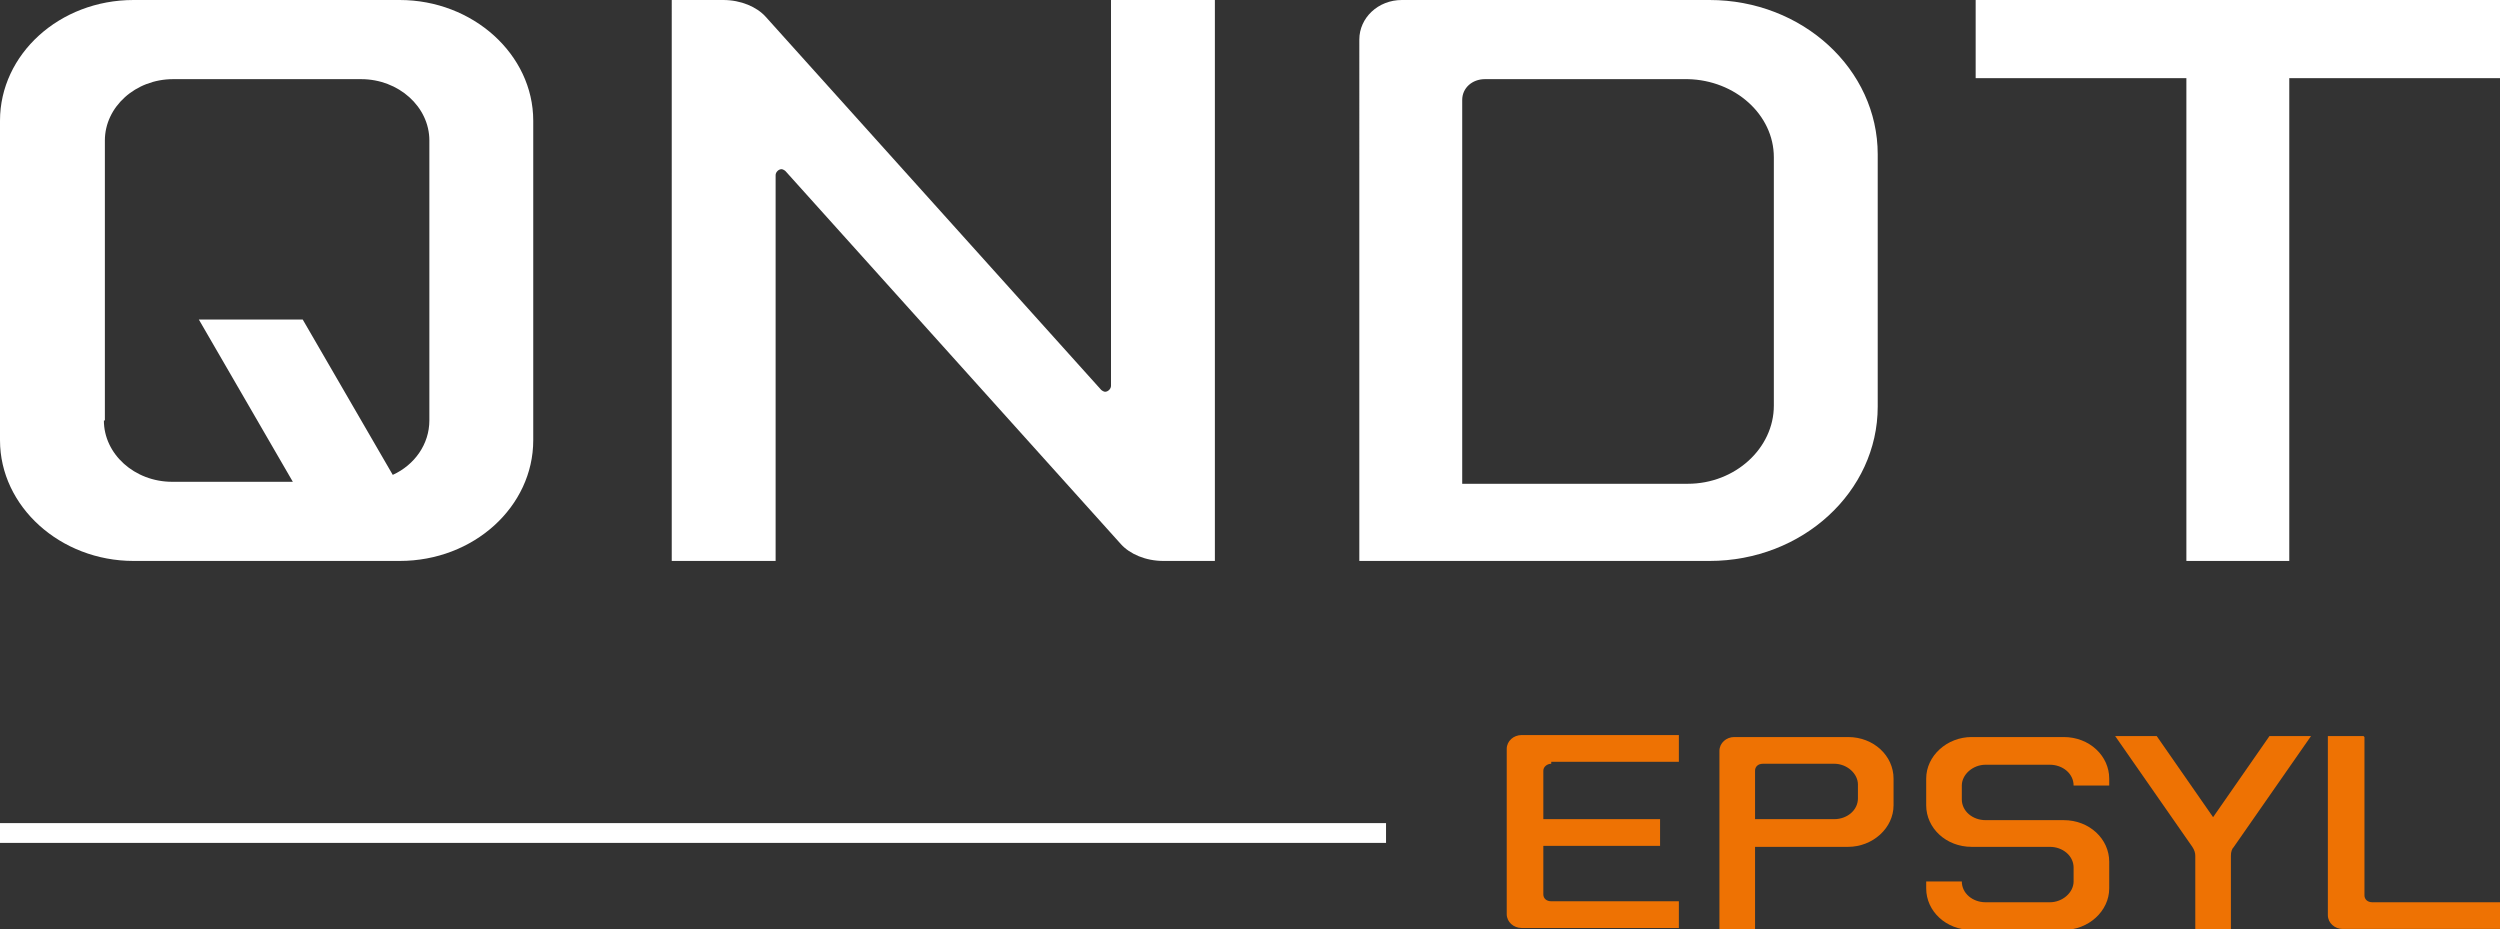
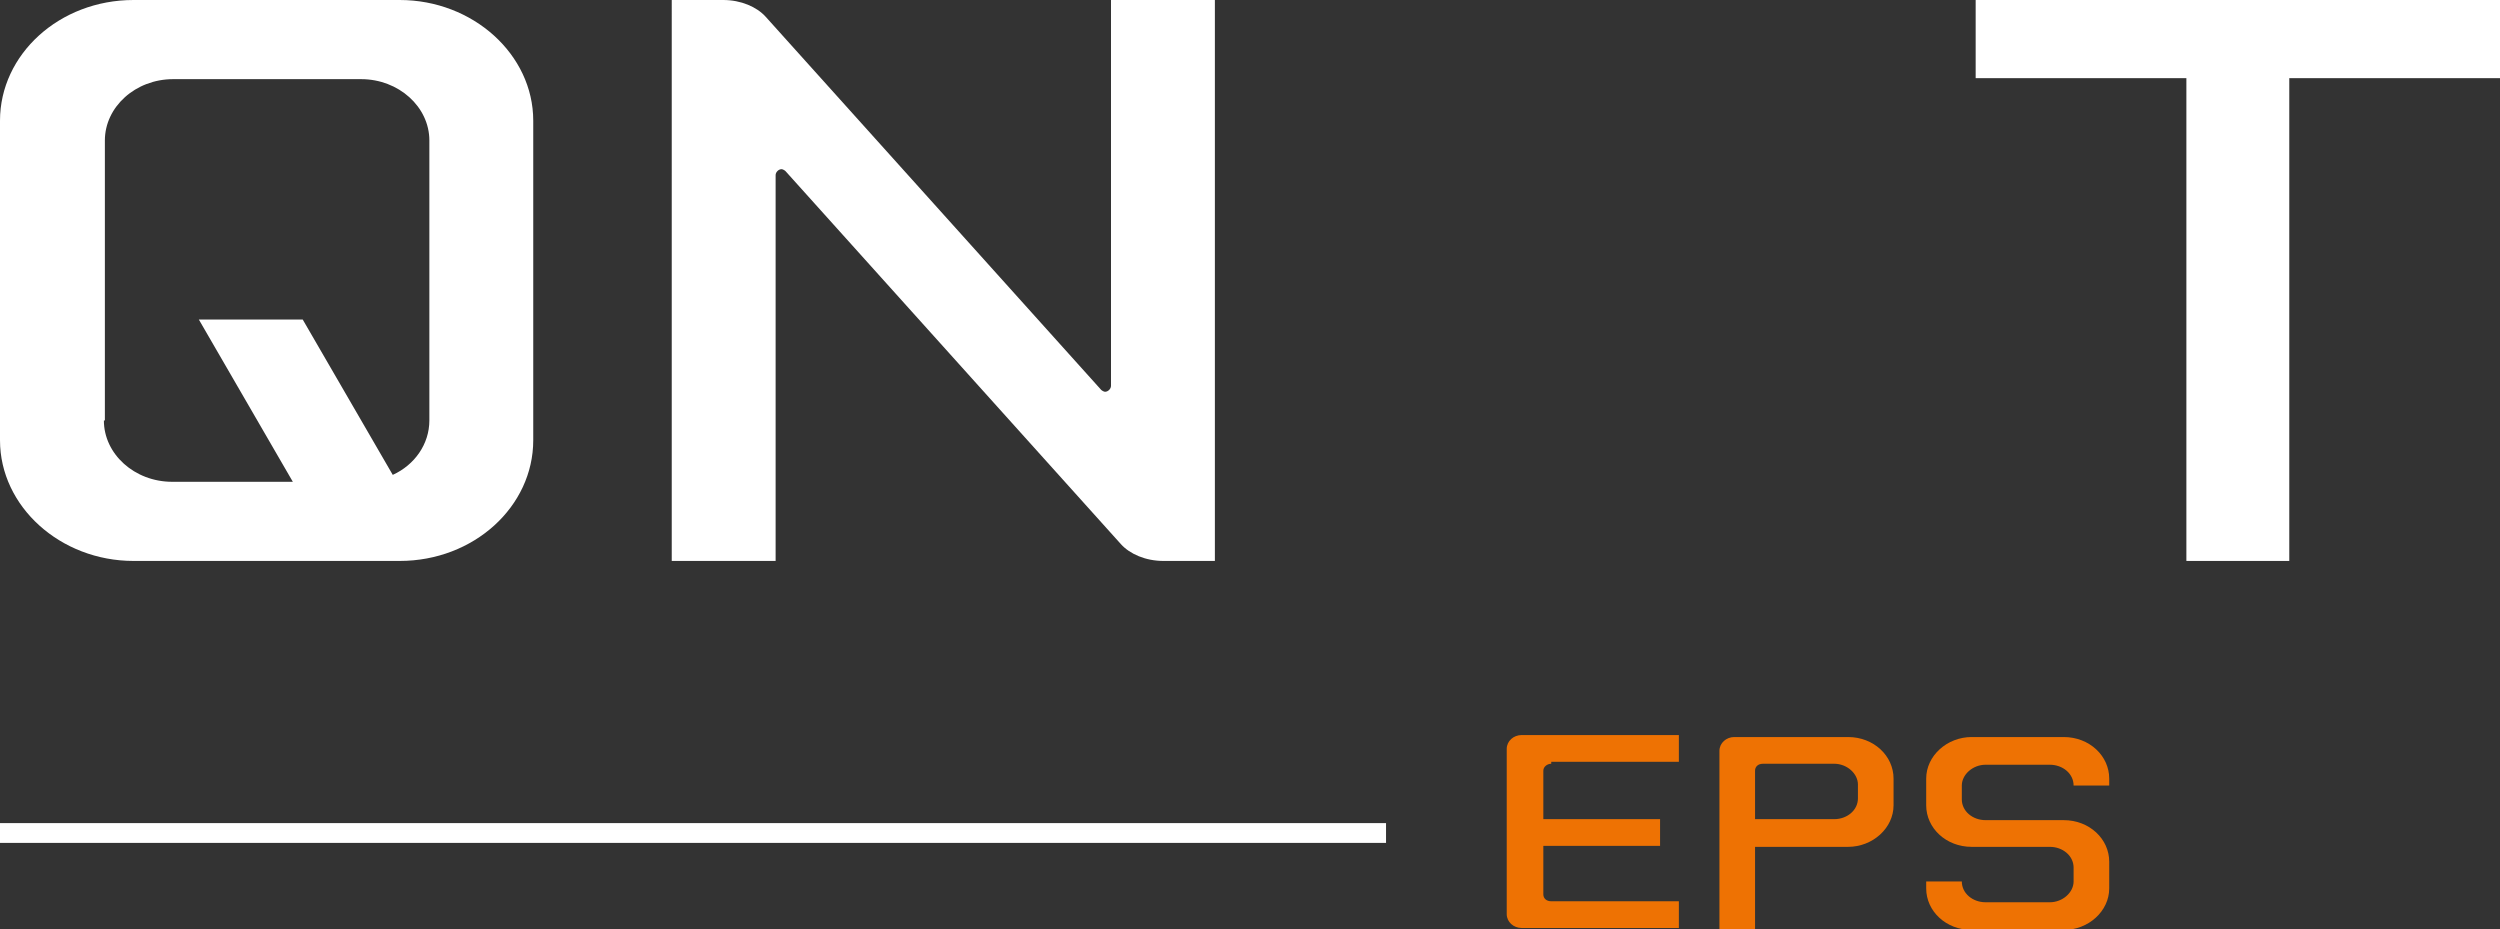
<svg xmlns="http://www.w3.org/2000/svg" id="Calque_1" data-name="Calque 1" version="1.1" viewBox="0 0 252.7 93.9">
  <rect x="0" y="0" width="252.7" height="93.9" fill="#333333" stroke="none" />
  <defs>
    <style>
      .cls-1, .cls-2 {
        fill: #ee7203;
      }

      .cls-1, .cls-2, .cls-3, .cls-4 {
        stroke-width: 0px;
      }

      .cls-1, .cls-3 {
        fill-rule: evenodd;
      }

      .cls-3, .cls-4 {
        fill: #fff;
      }
    </style>
  </defs>
  <rect class="cls-4" y="83.2" width="140.1" height="2" />
  <g>
    <path class="cls-4" d="M112.3,39V0h10.5v56.7h-5.2c-1.8,0-3.4-.7-4.3-1.7l-33.9-37.7c-.1-.1-.3-.2-.4-.2-.3,0-.6.3-.6.6v39h-10.5V0h5.2c1.8,0,3.4.7,4.3,1.7l33.9,37.7c.1.1.3.2.4.2.3,0,.6-.3.6-.6h0Z" />
    <polygon class="cls-4" points="231.4 56.7 221 56.7 221 7.9 199.7 7.9 199.7 0 252.7 0 252.7 7.9 231.4 7.9 231.4 56.7" />
    <path class="cls-4" d="M10.5,42.5c0,3.4,3.1,6.2,6.9,6.2h12.2s-9.5-16.4-9.5-16.4h10.5l9.1,15.7c2.2-1,3.7-3.1,3.7-5.5V14.2c0-3.4-3.1-6.2-6.9-6.2h-19c-3.8,0-6.9,2.8-6.9,6.2v28.3h0ZM31.9,56.7H13.5c-7.4,0-13.5-5.5-13.5-12.2V12.2C0,5.5,6,0,13.5,0h26.9C47.8,0,53.9,5.5,53.9,12.2v32.3c0,6.7-6,12.2-13.5,12.2h-8.5Z" />
-     <path class="cls-3" d="M179.3,15.9c0-4.3-3.9-7.8-8.7-7.9h-20.5c-1.3,0-2.3.9-2.3,2.1v38.8s22.8,0,22.8,0c4.8,0,8.7-3.6,8.7-7.9V15.9h0ZM172.8,0c9.4,0,17,7,17,15.6v25.5c0,8.6-7.6,15.6-17,15.6h-35.4V4c0-2.2,1.9-4,4.3-4h31.2Z" />
  </g>
  <g>
    <path class="cls-1" d="M185.4,77.2c1.3,0,2.4,1,2.4,2.1v1.4c0,1.2-1.1,2.1-2.4,2.1h-8v-4.9c0-.4.3-.7.8-.7h7.3ZM186.8,74.5c2.6,0,4.6,1.9,4.6,4.2v2.7c0,2.3-2.1,4.2-4.6,4.2h-9.4v8.4h-3.6v-18.1c0-.8.7-1.4,1.5-1.4h11.5Z" />
-     <path class="cls-2" d="M239,74.5v16c0,.4.3.7.8.7h12.9v2.7h-15.9c-.8,0-1.5-.6-1.5-1.4v-18.1h3.6Z" />
    <path class="cls-2" d="M156.8,77.2c-.4,0-.8.3-.8.7v4.9h11.8v2.7h-11.8v4.9c0,.4.3.7.8.7h12.9v2.7h-15.9c-.8,0-1.5-.6-1.5-1.4v-16.7c0-.8.7-1.4,1.5-1.4h15.9v2.7h-12.9Z" />
    <path class="cls-2" d="M198.3,89.1c0,1.2,1.1,2.1,2.4,2.1h6.5c1.3,0,2.4-1,2.4-2.1v-1.4c0-1.2-1.1-2.1-2.4-2.1h-7.9c-2.6,0-4.6-1.9-4.6-4.2v-2.7c0-2.3,2.1-4.2,4.6-4.2h9.3c2.6,0,4.6,1.9,4.6,4.2v.7h-3.6c0-1.2-1.1-2.1-2.4-2.1h-6.5c-1.3,0-2.4,1-2.4,2.1v1.4c0,1.2,1.1,2.1,2.4,2.1h7.9c2.6,0,4.6,1.9,4.6,4.2v2.7c0,2.3-2.1,4.2-4.6,4.2h-9.3c-2.6,0-4.6-1.9-4.6-4.2v-.7h3.6Z" />
-     <path class="cls-2" d="M225.8,85.6c-.2.2-.3.5-.3.9v7.4h-3.6v-7.4c0-.3-.1-.6-.3-.9l-7.8-11.2h4.2l5.7,8.2,5.7-8.2h4.2l-7.8,11.2h0Z" />
  </g>
</svg>